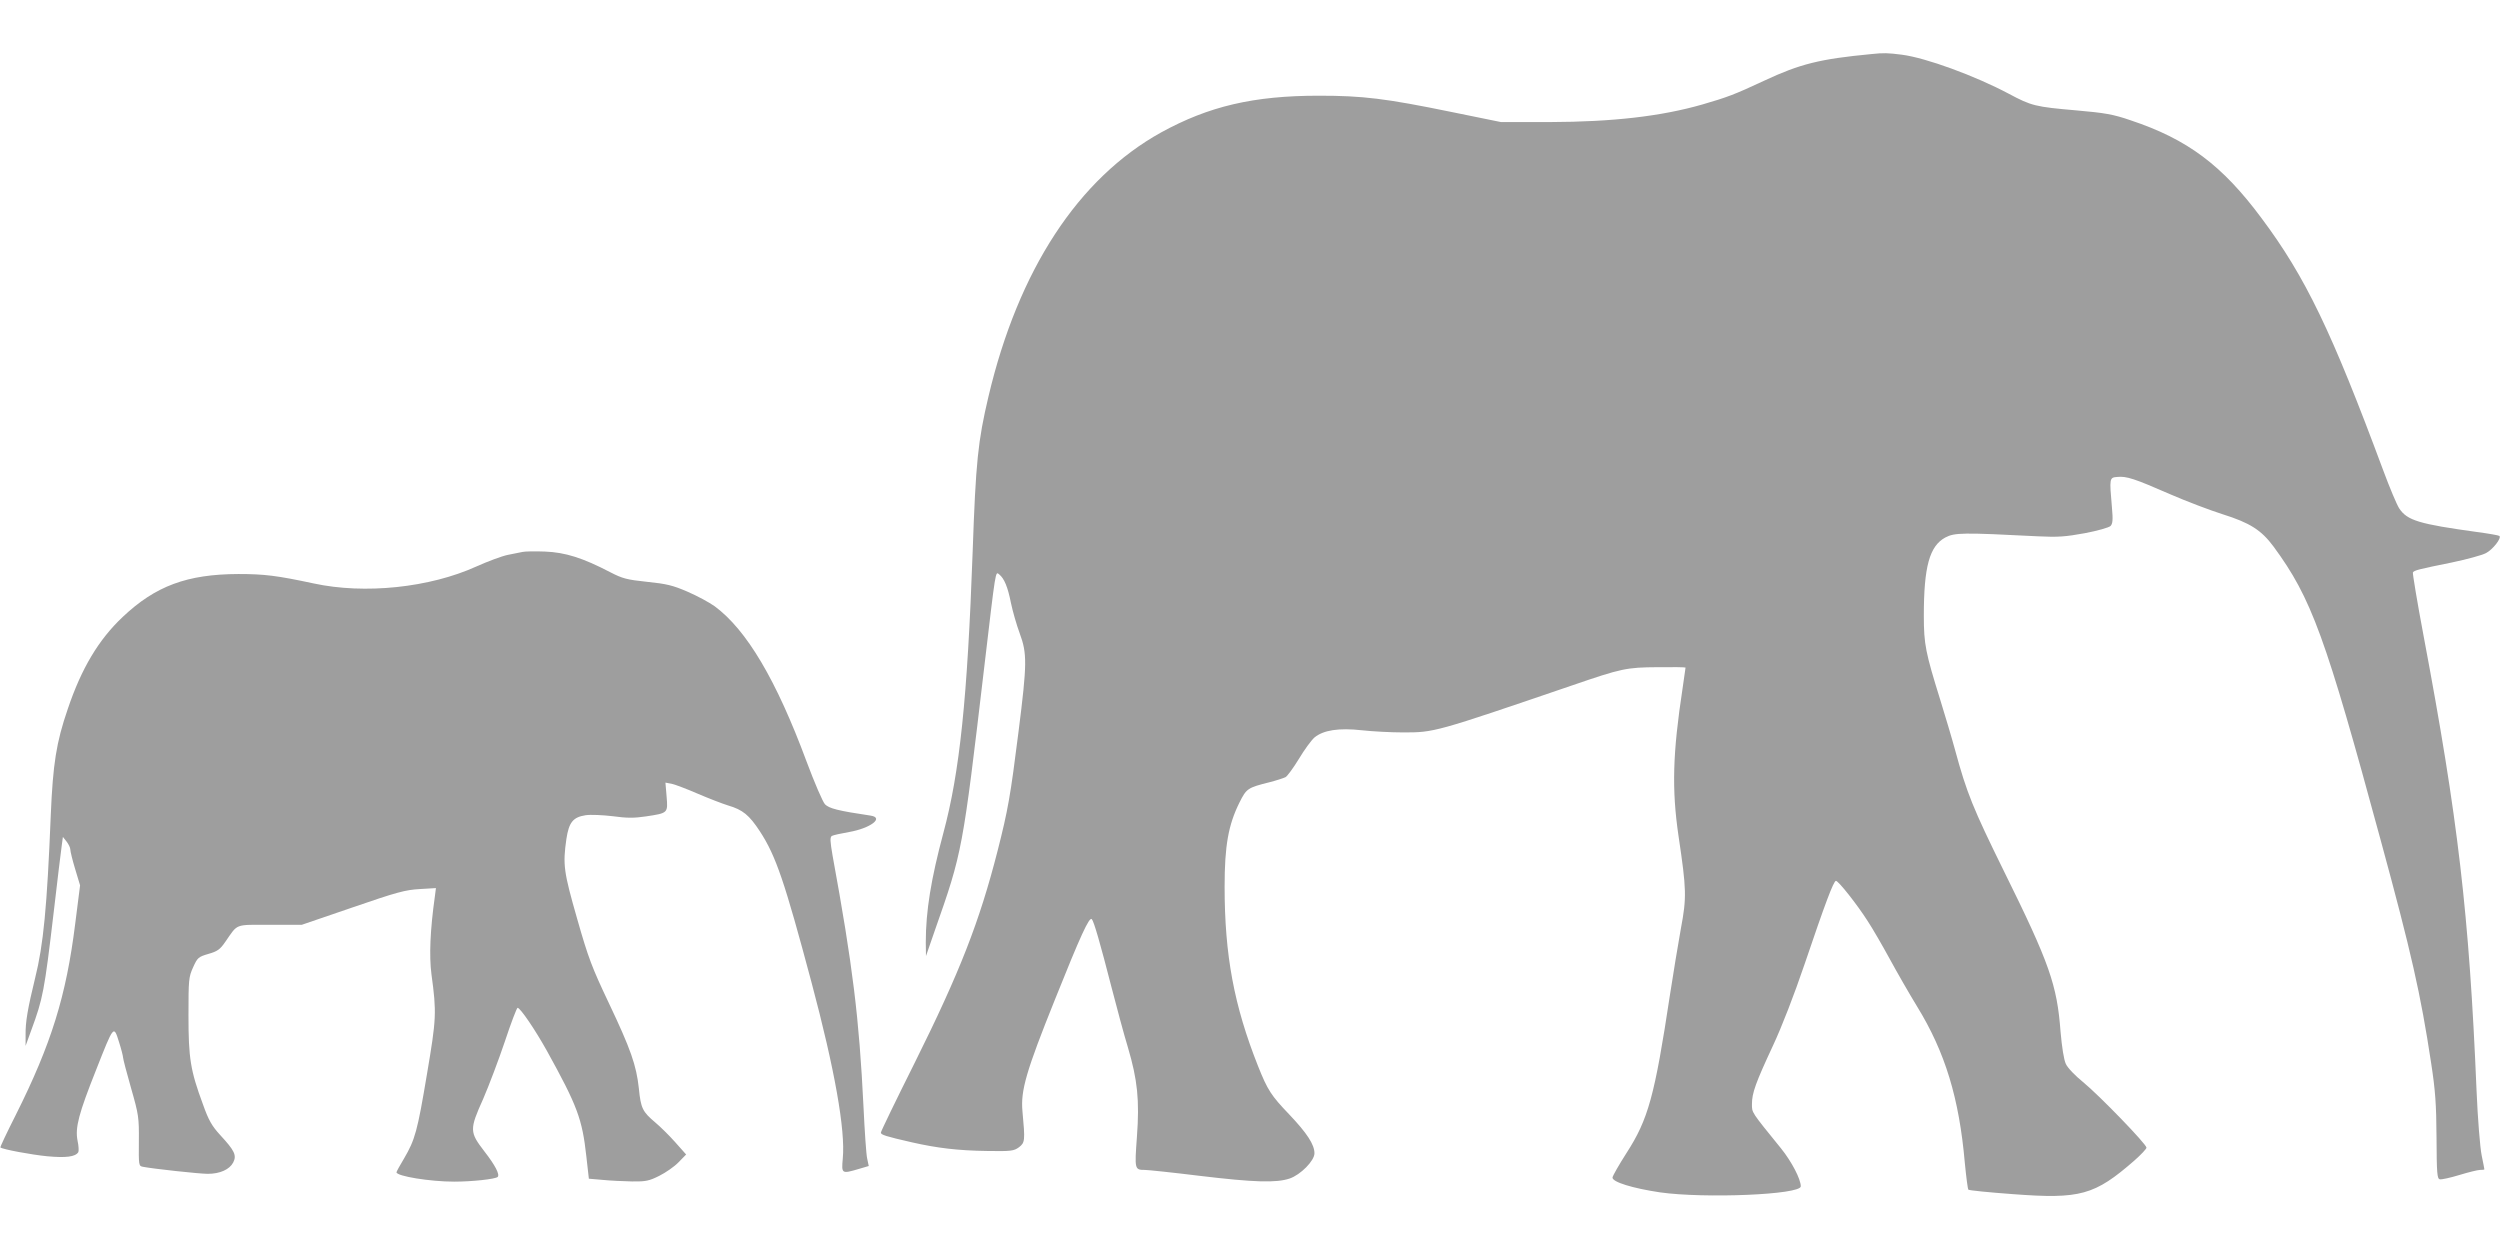
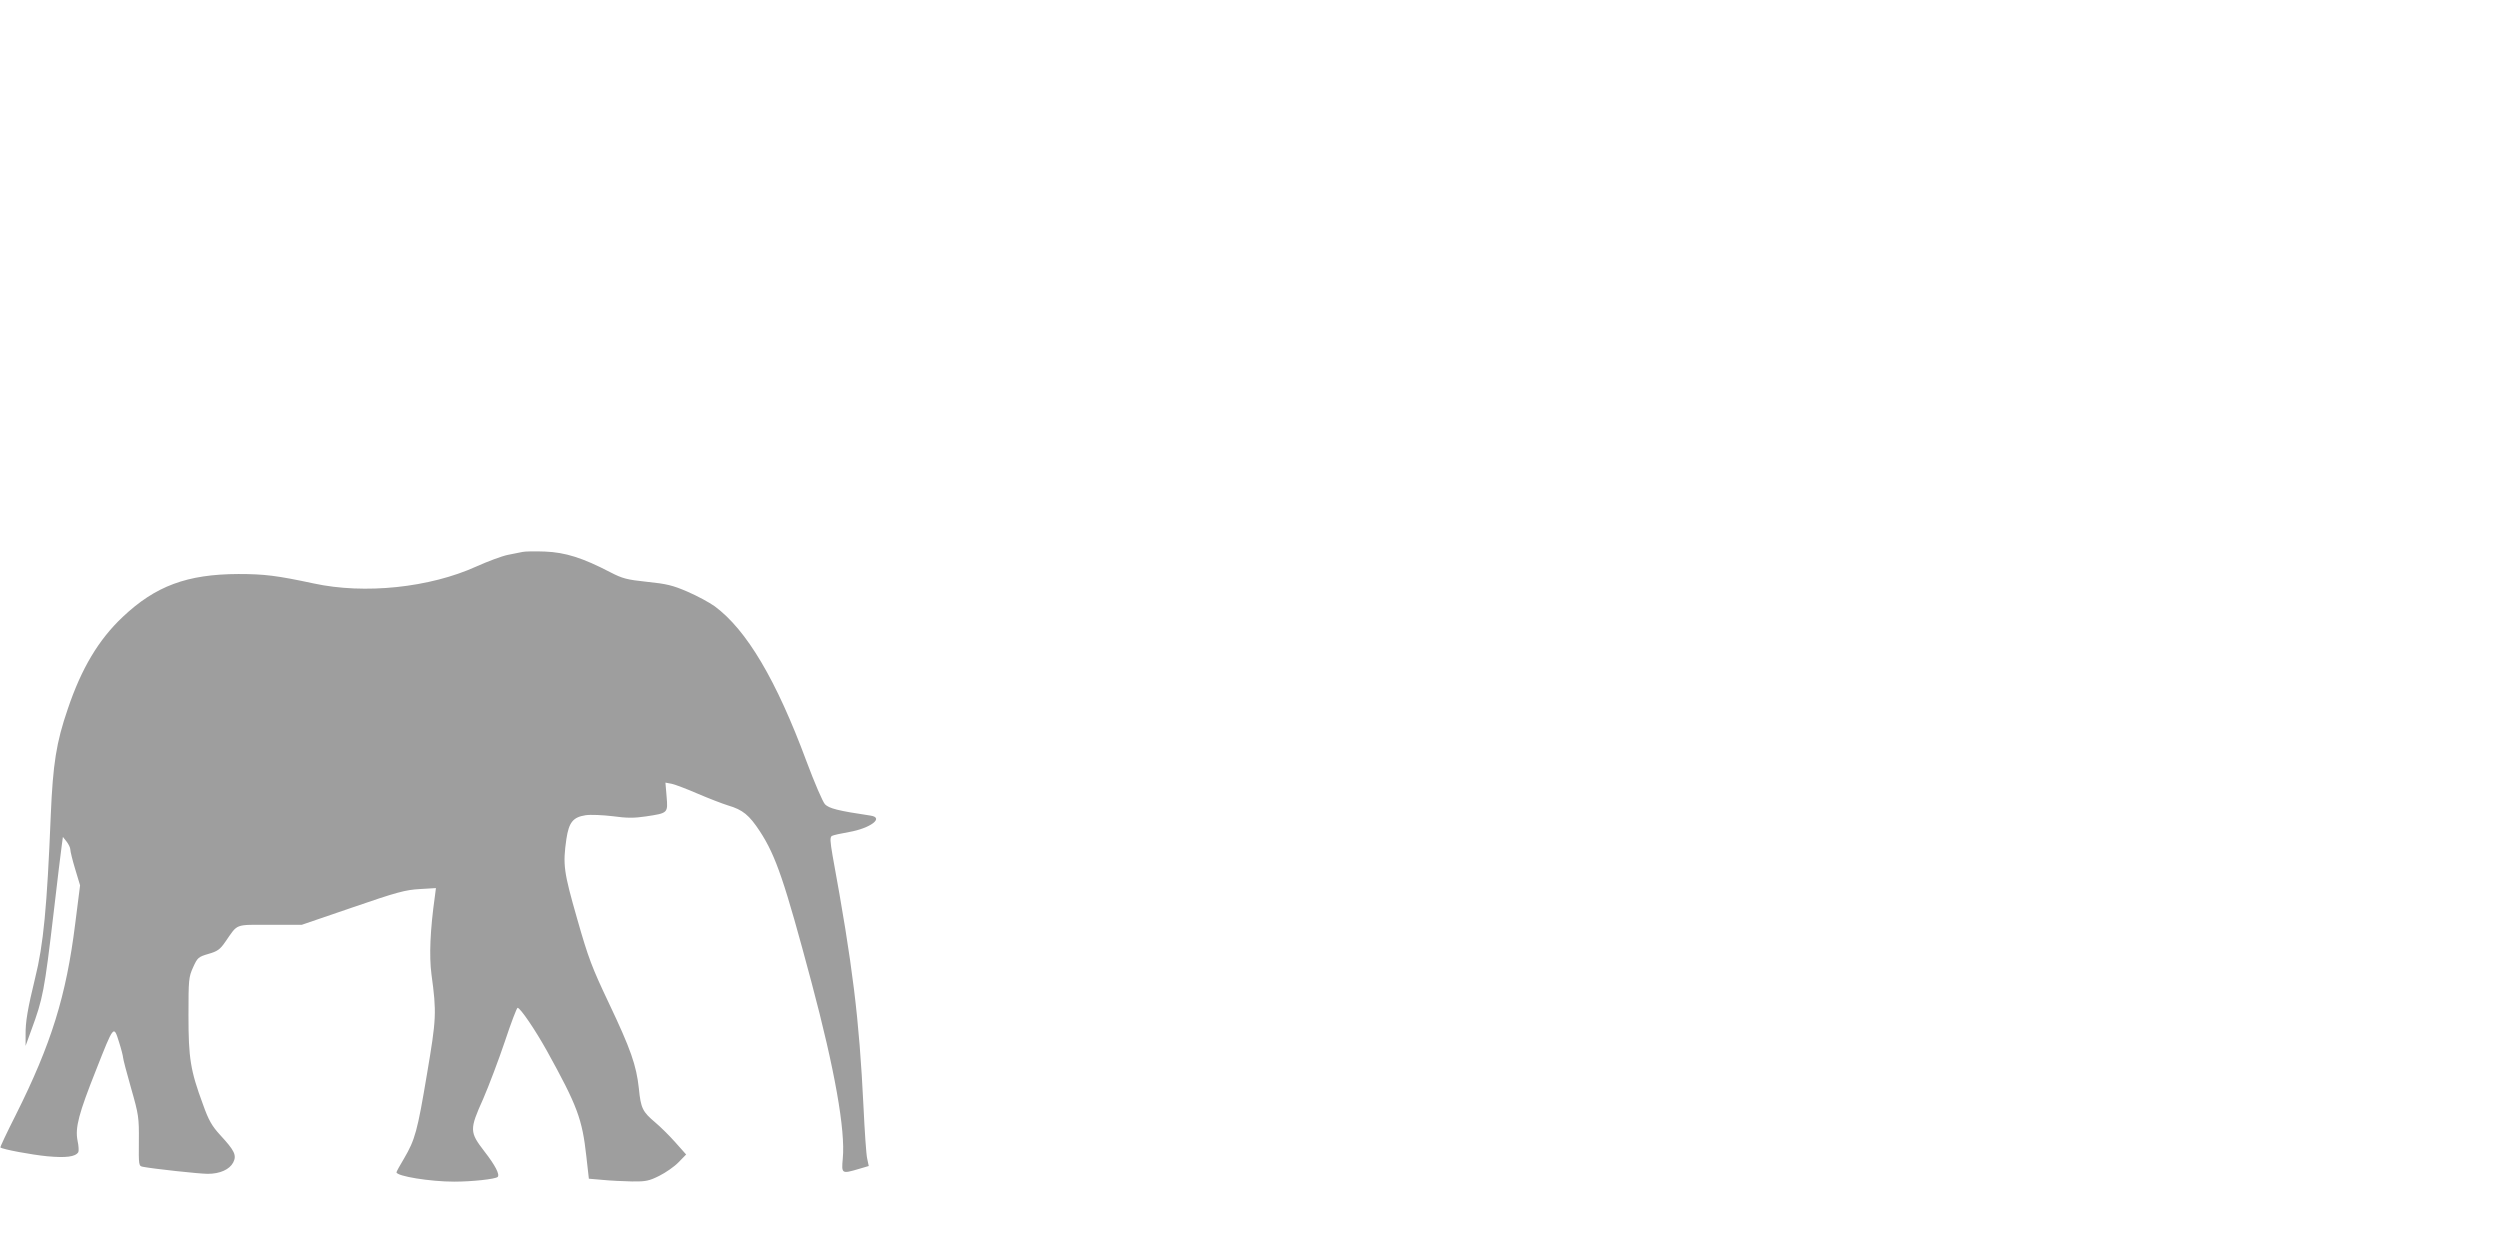
<svg xmlns="http://www.w3.org/2000/svg" version="1.0" width="1280pt" height="640pt" viewBox="0 0 1280 640" preserveAspectRatio="xMidYMid meet">
  <g transform="translate(0,640) scale(0.1,-0.1)" fill="#9e9e9e" stroke="none">
-     <path d="M9580 6123 c-262 -25 -363 -50 -547 -136 -154 -72 -190 -85 -317 -122 -213 -61 -460 -89 -781 -90 l-250 0 -255 52 c-337 69 -451 83 -678 83 -334 0 -563 -54 -807 -188 -424 -235 -731 -704 -884 -1352 -54 -229 -65 -334 -81 -795 -27 -751 -66 -1128 -150 -1440 -63 -235 -90 -400 -90 -560 l1 -70 45 130 c142 404 142 405 254 1355 59 499 56 486 76 469 26 -21 44 -65 60 -146 9 -43 29 -113 45 -156 38 -103 38 -154 -6 -502 -42 -334 -54 -401 -107 -610 -93 -364 -193 -621 -425 -1087 -95 -190 -173 -351 -173 -357 0 -11 24 -19 160 -50 128 -29 235 -42 384 -44 123 -2 137 0 163 19 31 24 32 33 18 184 -10 106 19 206 167 574 130 325 175 423 188 410 11 -12 43 -123 101 -349 27 -104 64 -243 84 -308 49 -166 60 -270 46 -458 -12 -166 -12 -169 41 -169 15 0 140 -13 278 -30 283 -34 395 -37 463 -14 56 19 127 91 127 129 0 45 -38 103 -129 199 -93 97 -111 125 -160 248 -123 310 -171 568 -171 918 0 210 19 316 76 431 36 72 42 76 154 104 35 9 72 21 82 26 9 5 40 47 68 93 28 47 64 96 80 110 46 38 125 50 243 37 54 -6 149 -11 211 -11 160 0 160 0 866 241 253 87 278 92 437 93 79 1 143 0 143 -2 0 -1 -7 -48 -15 -105 -51 -334 -56 -518 -21 -757 41 -275 42 -315 12 -475 -14 -77 -39 -230 -56 -340 -78 -516 -111 -636 -222 -808 -39 -61 -71 -117 -72 -126 -1 -23 103 -55 244 -76 227 -32 720 -12 720 31 0 37 -47 127 -101 194 -154 190 -149 182 -149 227 0 57 19 109 107 298 46 98 109 261 163 420 104 307 148 425 160 425 13 0 109 -122 162 -205 25 -38 76 -126 113 -194 37 -68 100 -178 141 -245 143 -233 215 -468 244 -801 7 -72 15 -133 18 -136 4 -4 106 -14 228 -23 345 -26 418 -6 622 172 34 30 62 60 62 66 0 18 -242 268 -325 336 -40 32 -80 74 -88 93 -10 21 -20 85 -27 165 -18 239 -56 349 -290 822 -158 321 -190 399 -250 620 -17 63 -52 179 -76 257 -75 241 -84 284 -84 430 0 252 29 357 110 401 48 25 84 26 476 6 100 -5 140 -2 238 16 64 12 124 29 132 37 11 12 13 31 7 96 -13 149 -13 152 27 155 48 5 89 -9 270 -88 85 -37 207 -83 270 -103 140 -44 198 -81 261 -166 194 -264 265 -459 549 -1506 156 -573 204 -785 257 -1135 22 -143 27 -213 28 -385 1 -184 3 -210 17 -213 9 -2 54 8 100 22 46 14 94 26 106 26 12 0 22 1 22 3 0 1 -6 34 -14 72 -8 39 -20 187 -26 330 -38 908 -95 1393 -271 2328 -33 175 -57 321 -55 326 7 11 26 16 199 51 76 16 154 37 175 48 35 18 81 77 69 88 -3 3 -54 12 -114 20 -297 41 -358 59 -399 121 -12 18 -49 106 -82 195 -264 711 -398 990 -623 1291 -201 271 -379 404 -670 501 -90 31 -132 38 -280 51 -208 18 -228 23 -344 85 -173 92 -424 184 -548 200 -72 9 -91 10 -157 3z" />
    <path d="M2675 3574 c-11 -2 -45 -9 -75 -15 -30 -6 -102 -33 -160 -59 -240 -109 -573 -144 -835 -87 -187 40 -251 48 -385 48 -262 -1 -424 -61 -592 -220 -123 -116 -211 -263 -281 -471 -59 -171 -76 -282 -87 -542 -19 -473 -38 -667 -80 -835 -38 -156 -50 -225 -49 -292 l0 -56 29 80 c60 163 67 198 115 605 19 162 37 315 41 340 l6 45 19 -24 c10 -13 19 -31 19 -40 0 -10 11 -55 25 -101 l25 -83 -25 -197 c-46 -369 -122 -615 -305 -980 -45 -89 -80 -163 -78 -165 13 -10 158 -37 239 -45 97 -9 145 -3 160 21 3 6 2 32 -4 59 -13 67 6 138 95 362 91 231 90 230 117 144 12 -37 21 -74 21 -80 0 -7 18 -77 41 -157 39 -136 41 -151 40 -271 -1 -125 -1 -128 21 -132 50 -10 288 -36 332 -36 62 0 111 22 130 58 19 37 7 61 -67 141 -42 46 -59 75 -88 157 -64 173 -74 235 -74 454 0 184 1 198 24 248 22 49 27 53 78 68 46 13 60 23 86 61 67 96 45 88 229 88 l163 0 260 89 c226 78 271 90 344 94 l83 5 -5 -39 c-25 -177 -30 -308 -18 -402 27 -198 25 -228 -23 -512 -49 -293 -61 -335 -117 -431 -22 -36 -39 -68 -39 -71 0 -20 172 -48 295 -48 93 0 211 13 223 24 12 12 -12 59 -68 131 -76 99 -77 111 -6 269 29 67 79 199 111 294 31 94 61 172 65 172 14 0 91 -114 150 -220 156 -282 181 -349 202 -540 l13 -115 70 -6 c39 -4 106 -7 151 -8 71 -1 88 3 140 29 32 16 77 47 98 69 l39 40 -56 63 c-31 35 -77 80 -102 101 -65 55 -74 72 -84 174 -13 119 -41 200 -155 440 -84 177 -104 228 -161 429 -69 241 -74 276 -55 409 13 85 34 111 98 121 26 4 88 1 139 -5 72 -10 111 -10 170 -1 114 17 113 17 106 102 l-6 71 32 -6 c18 -4 79 -27 134 -51 56 -24 126 -51 155 -60 75 -22 108 -49 163 -133 82 -126 126 -256 264 -773 119 -446 174 -757 160 -902 -7 -78 -6 -79 82 -53 l51 15 -8 38 c-5 20 -13 141 -19 267 -22 451 -55 721 -158 1283 -13 76 -14 95 -4 102 7 4 47 13 88 20 109 19 181 73 111 84 -169 25 -213 37 -234 58 -12 13 -54 111 -94 218 -155 418 -307 675 -471 796 -28 20 -91 54 -140 75 -74 32 -107 40 -206 50 -104 11 -126 17 -188 49 -142 74 -231 102 -335 106 -52 2 -104 1 -115 -2z" />
  </g>
</svg>